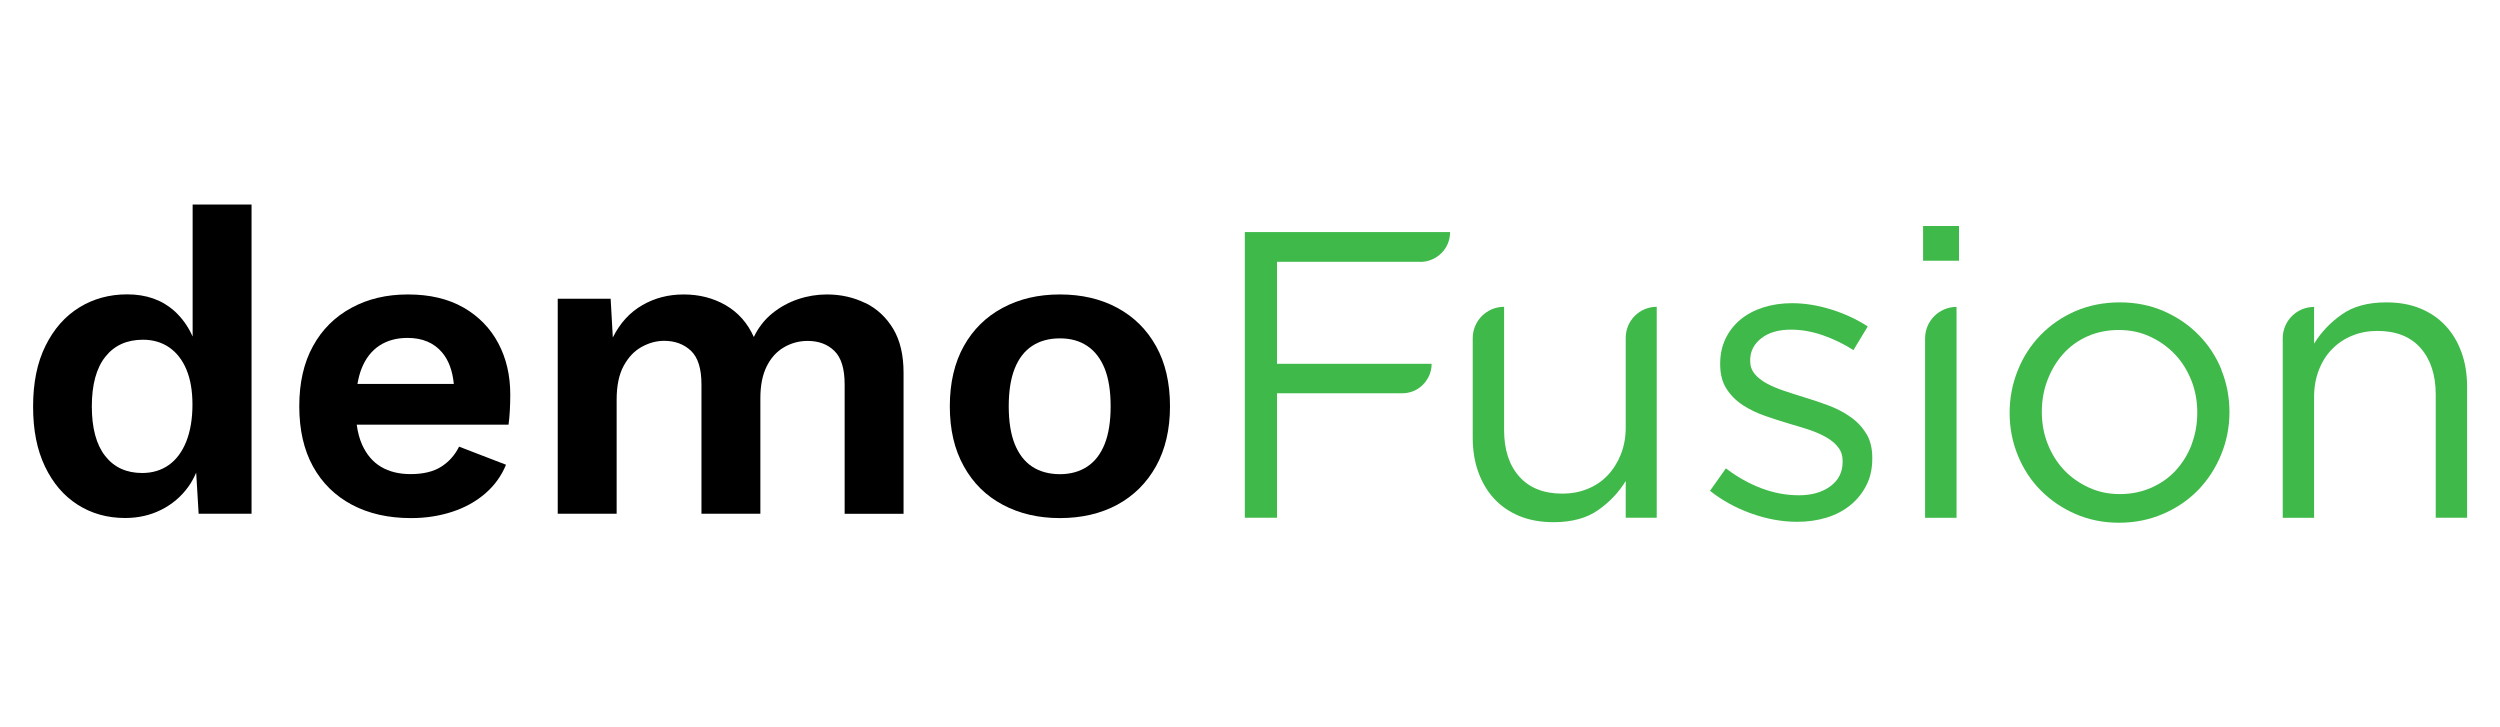
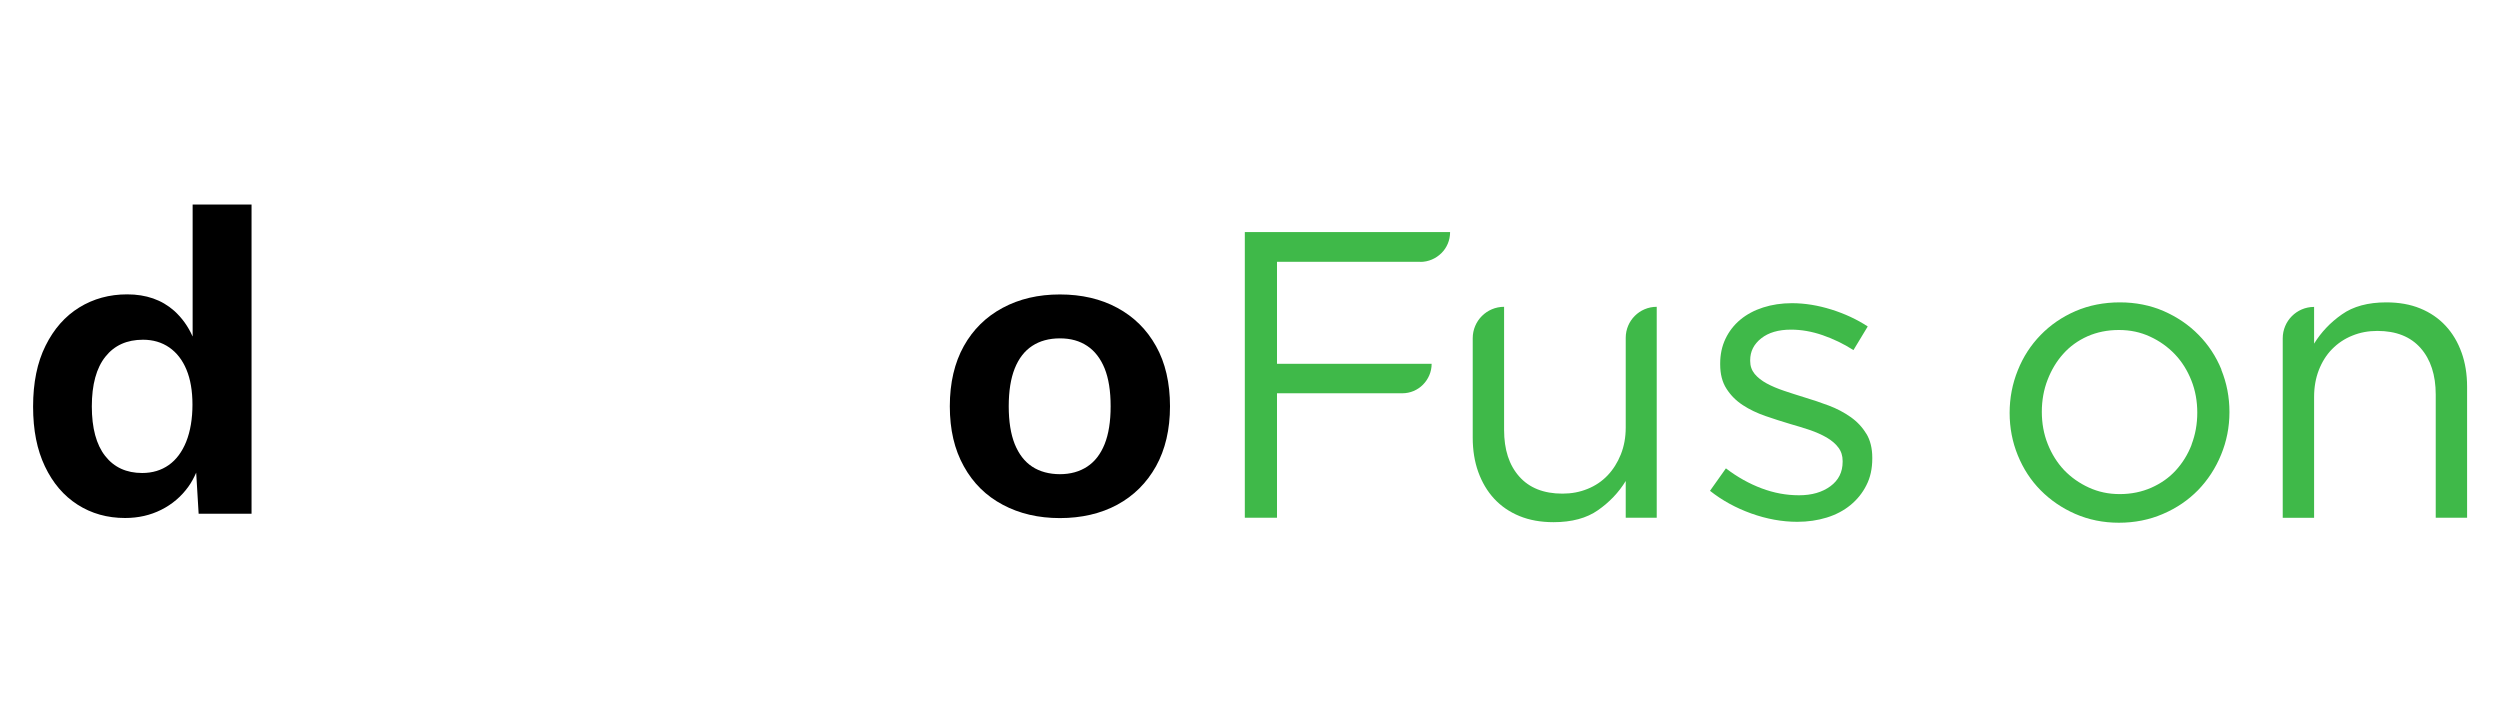
<svg xmlns="http://www.w3.org/2000/svg" id="Calque_1" viewBox="0 0 275 80">
  <path d="M156.23,28.81c.9,0,1.72-.37,2.32-.96s.96-1.41.96-2.32h-22.58v31.42h3.54v-13.69h13.78c.89,0,1.7-.36,2.28-.95s.95-1.39.95-2.29h-17.01v-11.22h15.76Z" style="fill:#3fb949; stroke-width:0px;" />
  <path d="M178.83,37.16v9.87c0,1.07-.18,2.06-.54,2.96-.36.9-.85,1.67-1.46,2.31-.61.64-1.35,1.14-2.2,1.48-.85.35-1.77.52-2.76.52-2.06,0-3.65-.63-4.76-1.89-1.11-1.25-1.66-2.96-1.66-5.11v-13.55c-1.91,0-3.45,1.55-3.45,3.45v10.95c0,1.37.2,2.63.61,3.77.41,1.13.99,2.12,1.75,2.94.76.82,1.69,1.46,2.79,1.91s2.34.67,3.74.67c2,0,3.64-.44,4.89-1.32,1.26-.88,2.28-1.95,3.05-3.21v4.04h3.41v-23.2c-1.89,0-3.41,1.53-3.41,3.41Z" style="fill:#3fb949; stroke-width:0px;" />
  <path d="M205.29,47.71c-.43-.72-1.01-1.34-1.73-1.84-.72-.51-1.52-.93-2.4-1.26-.88-.33-1.77-.63-2.67-.9-.78-.24-1.53-.48-2.24-.72s-1.36-.51-1.91-.81c-.55-.3-1-.65-1.33-1.05-.33-.41-.49-.87-.49-1.42v-.09c0-.96.4-1.76,1.21-2.4.81-.64,1.9-.96,3.28-.96,1.13,0,2.29.2,3.48.61,1.18.41,2.31.95,3.39,1.64l1.57-2.6c-1.19-.78-2.53-1.4-3.99-1.86-1.47-.46-2.92-.7-4.35-.7-1.14,0-2.19.16-3.16.47-.97.31-1.81.76-2.51,1.34-.7.58-1.25,1.29-1.64,2.11-.39.82-.58,1.73-.58,2.72v.09c0,1.07.23,1.97.7,2.69.46.72,1.06,1.32,1.8,1.8.73.48,1.56.87,2.47,1.19.91.31,1.82.61,2.71.87.75.21,1.48.44,2.18.67.7.24,1.32.52,1.86.83.54.32.97.68,1.28,1.1.32.42.47.91.47,1.48v.09c0,1.13-.45,2.03-1.35,2.69-.9.66-2.05.99-3.45.99s-2.75-.25-4.11-.76c-1.36-.51-2.67-1.24-3.93-2.2l-1.75,2.47c1.31,1.04,2.83,1.88,4.53,2.49,1.7.61,3.4.92,5.07.92,1.16,0,2.25-.16,3.25-.47s1.87-.77,2.6-1.37c.73-.6,1.32-1.32,1.75-2.18.44-.85.65-1.83.65-2.94v-.09c0-1.04-.22-1.93-.65-2.64Z" style="fill:#3fb949; stroke-width:0px;" />
-   <path d="M211.54,24.86v3.82h3.95v-3.82h-3.95ZM211.76,37.21v19.75h3.46v-23.2c-1.91,0-3.46,1.55-3.46,3.45Z" style="fill:#3fb949; stroke-width:0px;" />
  <path d="M244.36,40.66c-.6-1.46-1.44-2.74-2.52-3.83-1.07-1.09-2.35-1.96-3.83-2.61-1.48-.64-3.09-.96-4.83-.96s-3.39.32-4.87.96c-1.48.64-2.76,1.52-3.84,2.63-1.08,1.11-1.92,2.4-2.51,3.88-.6,1.48-.9,3.05-.9,4.69s.3,3.2.9,4.67c.6,1.47,1.43,2.75,2.51,3.84,1.08,1.09,2.35,1.96,3.81,2.6,1.47.64,3.07.97,4.8.97s3.35-.32,4.85-.97c1.5-.64,2.78-1.52,3.86-2.62,1.07-1.11,1.92-2.4,2.53-3.89.61-1.48.92-3.04.92-4.69s-.3-3.2-.9-4.67ZM241.08,48.91c-.42,1.09-1.01,2.03-1.75,2.84s-1.65,1.44-2.69,1.9c-1.05.46-2.2.7-3.46.7s-2.36-.24-3.41-.72c-1.05-.48-1.95-1.12-2.72-1.92-.76-.81-1.36-1.76-1.8-2.87-.44-1.1-.65-2.29-.65-3.54s.21-2.43.63-3.51c.42-1.09.99-2.05,1.73-2.87.73-.82,1.62-1.46,2.67-1.93,1.05-.46,2.2-.69,3.45-.69s2.37.24,3.41.72c1.05.48,1.96,1.13,2.74,1.94.78.82,1.38,1.78,1.82,2.89.44,1.1.65,2.29.65,3.54s-.21,2.42-.63,3.51Z" style="fill:#3fb949; stroke-width:0px;" />
  <path d="M270.77,38.78c-.4-1.13-.99-2.12-1.75-2.94-.76-.82-1.69-1.46-2.79-1.91-1.09-.45-2.34-.67-3.74-.67-2,0-3.64.44-4.89,1.33-1.26.88-2.27,1.95-3.05,3.21v-4.04c-1.91,0-3.45,1.55-3.45,3.45v19.75h3.45v-13.29c0-1.07.17-2.06.52-2.96.35-.9.83-1.67,1.46-2.31.63-.64,1.37-1.14,2.22-1.48.85-.35,1.77-.52,2.76-.52,2.06,0,3.65.63,4.76,1.89,1.1,1.25,1.66,2.96,1.66,5.11v13.55h3.45v-14.41c0-1.37-.2-2.63-.61-3.77Z" style="fill:#3fb949; stroke-width:0px;" />
  <path d="M21.18,37c-.48-1.08-1.15-2.03-2.03-2.82-1.36-1.2-3.07-1.8-5.16-1.8-1.96,0-3.71.48-5.27,1.44-1.56.96-2.8,2.37-3.71,4.21-.92,1.84-1.37,4.08-1.37,6.69s.43,4.75,1.3,6.58c.87,1.83,2.06,3.23,3.59,4.21,1.53.98,3.27,1.47,5.23,1.47,1.45,0,2.77-.3,3.97-.9,1.2-.6,2.19-1.44,2.98-2.53.35-.48.63-1.01.87-1.56l.27,4.52h5.82V22.5h-6.48v14.5ZM20.49,48.57c-.46,1.14-1.1,2-1.92,2.58-.82.58-1.8.88-2.93.88-1.73,0-3.09-.62-4.07-1.87-.98-1.25-1.47-3.07-1.47-5.46s.5-4.22,1.49-5.46c.99-1.25,2.37-1.87,4.14-1.87,1.1,0,2.06.28,2.89.85.82.57,1.45,1.38,1.89,2.44.44,1.06.66,2.34.66,3.86s-.23,2.93-.69,4.07Z" style="fill:#000; stroke-width:0px;" />
-   <path d="M50.98,33.83c-1.67-.96-3.71-1.44-6.1-1.44s-4.41.49-6.22,1.47c-1.81.98-3.23,2.38-4.23,4.21-1.01,1.83-1.51,4.04-1.51,6.62s.5,4.79,1.51,6.62c1.01,1.83,2.44,3.23,4.28,4.21,1.85.98,4.01,1.47,6.5,1.47,1.61,0,3.11-.23,4.52-.69s2.62-1.13,3.64-2.01c1.02-.88,1.79-1.94,2.29-3.17l-5.16-1.99c-.47.95-1.14,1.69-1.99,2.22-.85.54-1.97.8-3.36.8-1.26,0-2.34-.27-3.24-.8-.9-.54-1.59-1.35-2.08-2.44-.28-.63-.48-1.37-.59-2.2h16.7c.06-.44.11-.95.14-1.51.03-.57.05-1.17.05-1.8,0-2.11-.44-4-1.32-5.65-.88-1.66-2.16-2.96-3.83-3.93ZM39.32,42.23c.11-.61.25-1.18.45-1.68.44-1.12,1.1-1.96,1.96-2.53.87-.57,1.9-.85,3.1-.85,1.64,0,2.91.54,3.81,1.61.72.86,1.14,2.02,1.28,3.45h-10.6Z" style="fill:#000; stroke-width:0px;" />
-   <path d="M95.19,33.34c-1.28-.63-2.69-.95-4.23-.95-1.07,0-2.13.17-3.17.52s-1.99.87-2.84,1.56c-.85.69-1.53,1.56-2.03,2.6-.69-1.54-1.73-2.71-3.1-3.5-1.37-.79-2.91-1.18-4.61-1.18s-3.19.39-4.56,1.18c-1.37.79-2.45,1.97-3.24,3.55l-.24-4.26h-5.82v23.65h6.48v-12.54c0-1.54.26-2.79.78-3.74.52-.95,1.18-1.64,1.99-2.08.8-.44,1.62-.66,2.44-.66,1.2,0,2.18.36,2.96,1.09.77.73,1.16,1.96,1.16,3.69v14.24h6.48v-12.72c0-1.39.23-2.55.69-3.48.46-.93,1.09-1.63,1.89-2.1.8-.47,1.68-.71,2.62-.71,1.2,0,2.18.36,2.93,1.09.76.73,1.14,1.96,1.14,3.69v14.24h6.48v-15.52c0-1.96-.38-3.56-1.14-4.83-.76-1.26-1.77-2.21-3.05-2.84Z" style="fill:#000; stroke-width:0px;" />
  <path d="M127.16,38.07c-1.02-1.83-2.44-3.23-4.26-4.21-1.81-.98-3.92-1.47-6.31-1.47s-4.46.49-6.29,1.47c-1.83.98-3.26,2.38-4.28,4.21-1.02,1.83-1.54,4.04-1.54,6.62s.51,4.75,1.54,6.6c1.02,1.85,2.45,3.26,4.28,4.23,1.83.98,3.93,1.47,6.29,1.47s4.5-.49,6.31-1.47,3.23-2.39,4.26-4.23c1.02-1.84,1.54-4.04,1.54-6.6s-.51-4.79-1.54-6.62ZM121.51,48.85c-.44,1.1-1.08,1.93-1.92,2.48-.84.55-1.84.83-3,.83s-2.22-.28-3.05-.83c-.84-.55-1.47-1.38-1.92-2.48-.44-1.1-.66-2.49-.66-4.16s.22-3.06.66-4.16c.44-1.1,1.08-1.93,1.92-2.48.84-.55,1.85-.83,3.05-.83s2.17.28,3,.83c.83.55,1.47,1.38,1.92,2.48.44,1.1.66,2.49.66,4.16s-.22,3.06-.66,4.16Z" style="fill:#000; stroke-width:0px;" />
</svg>